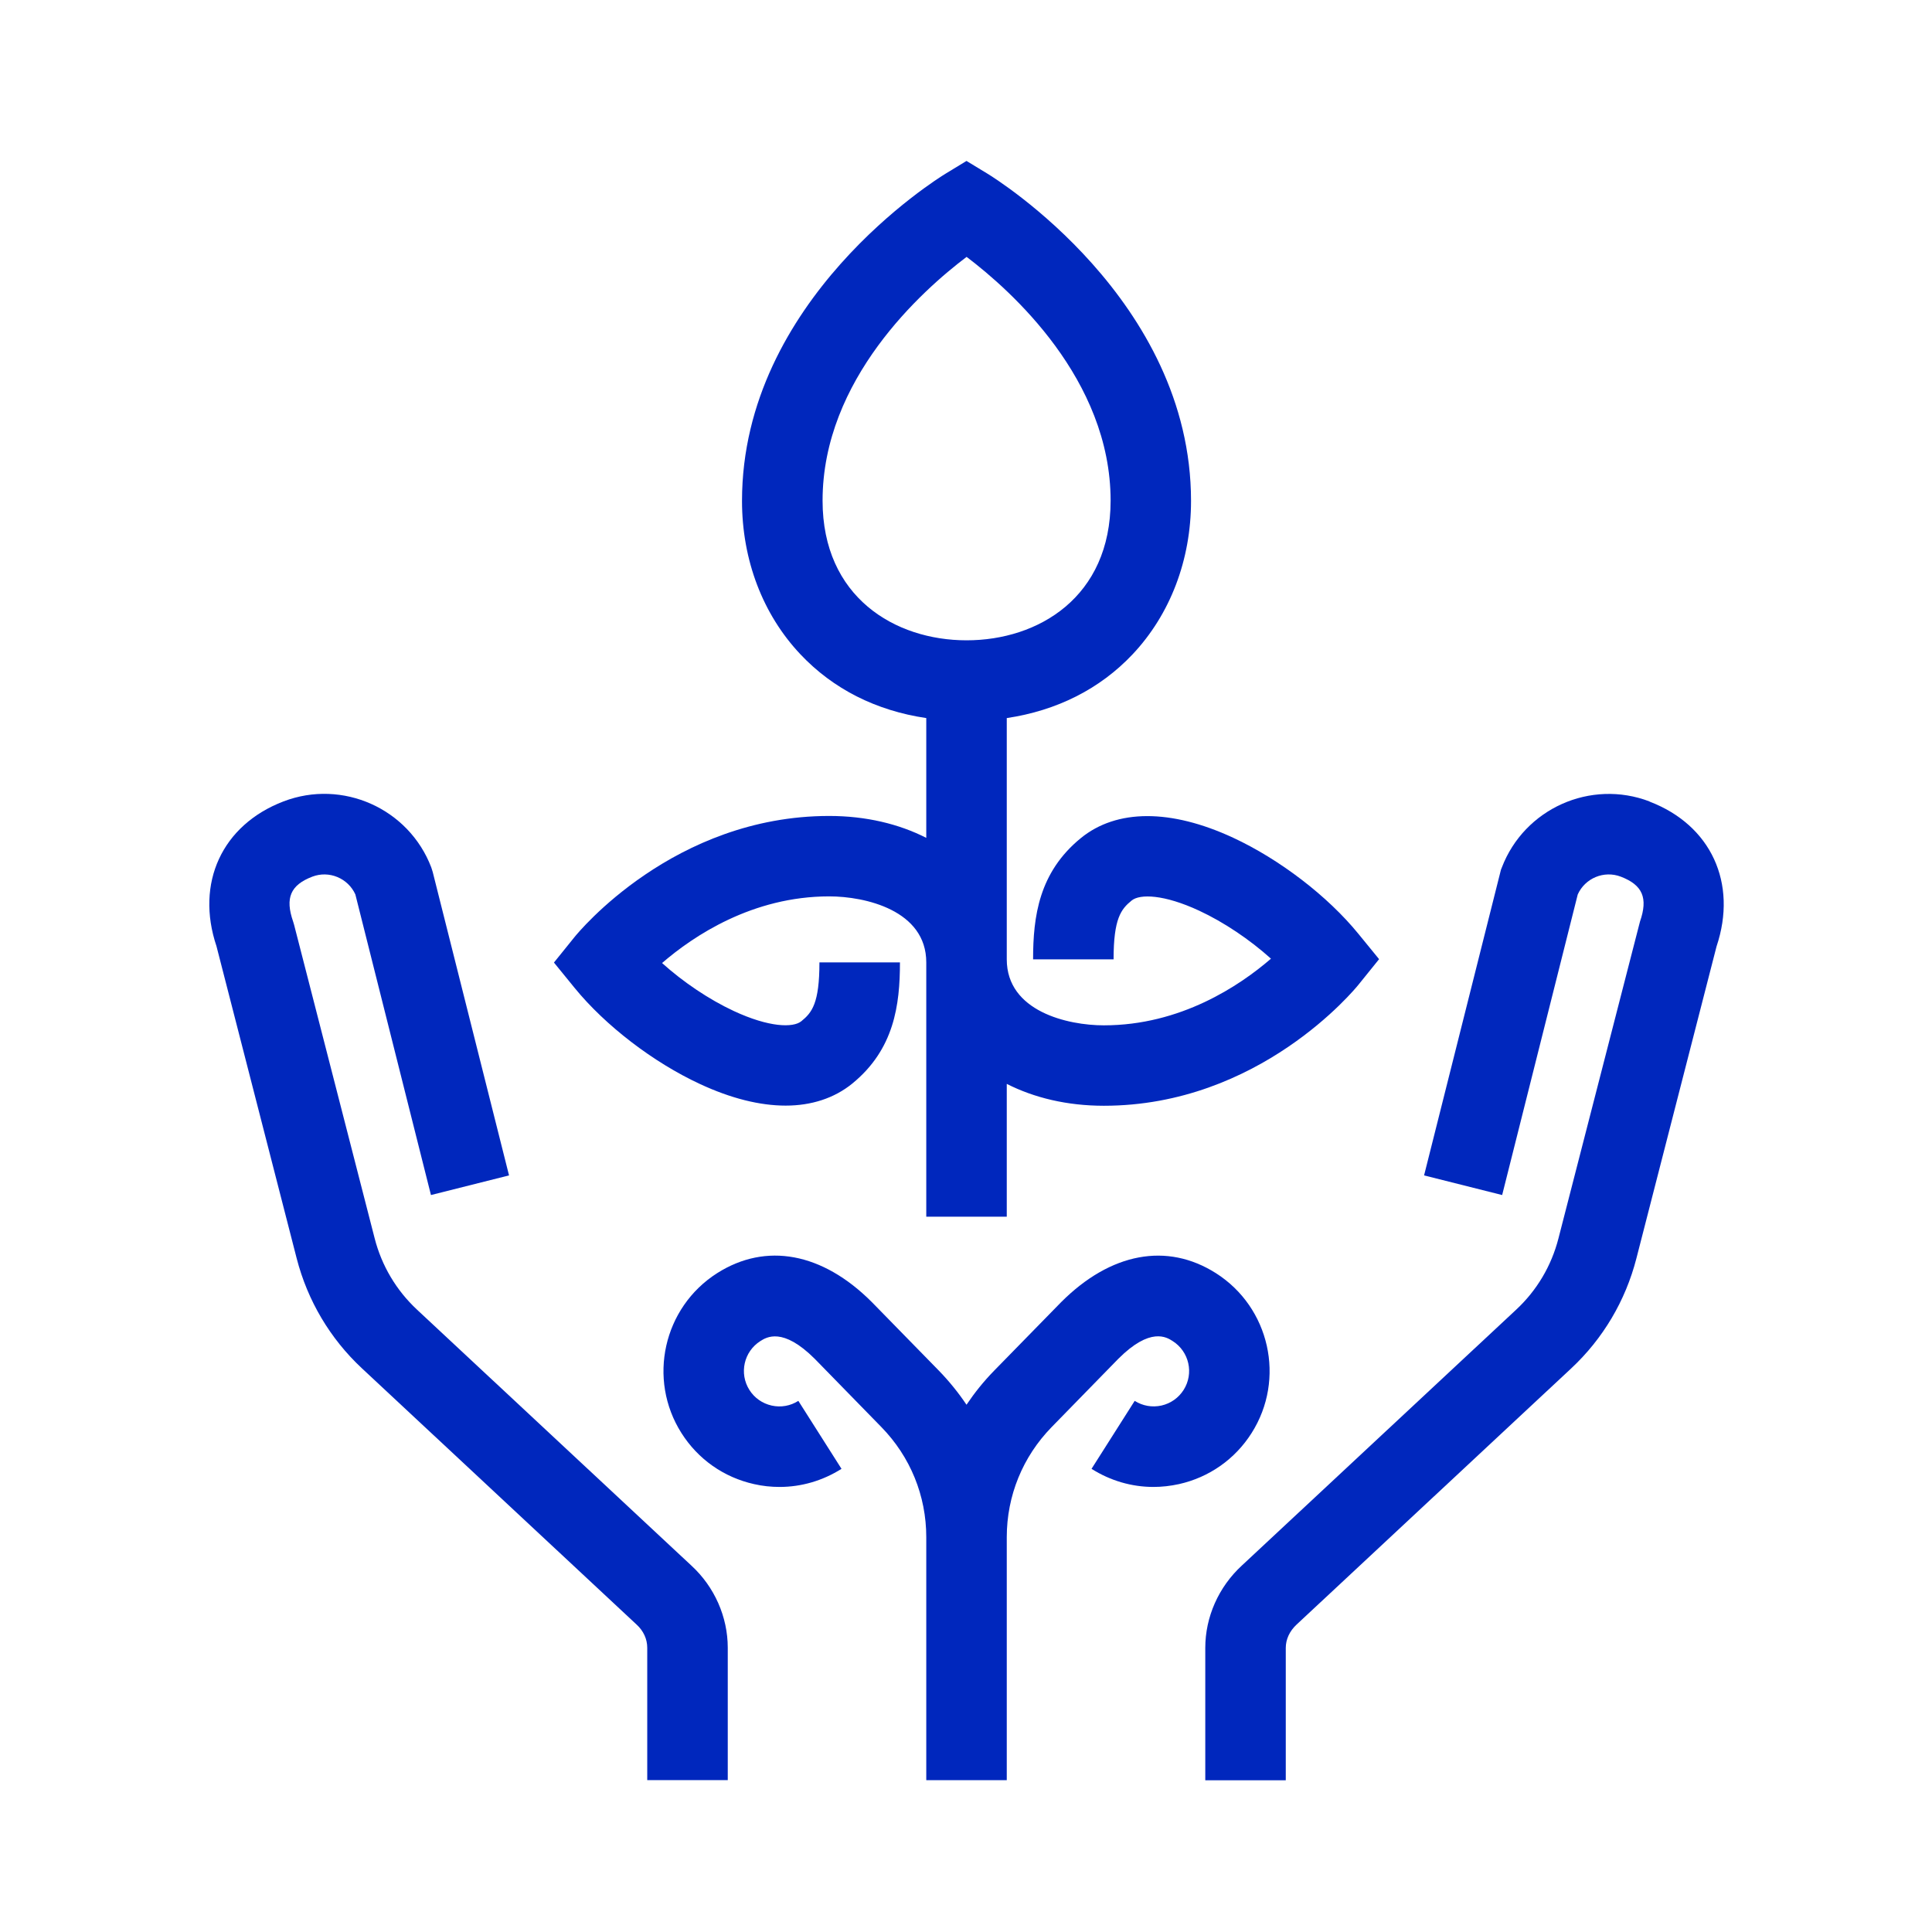
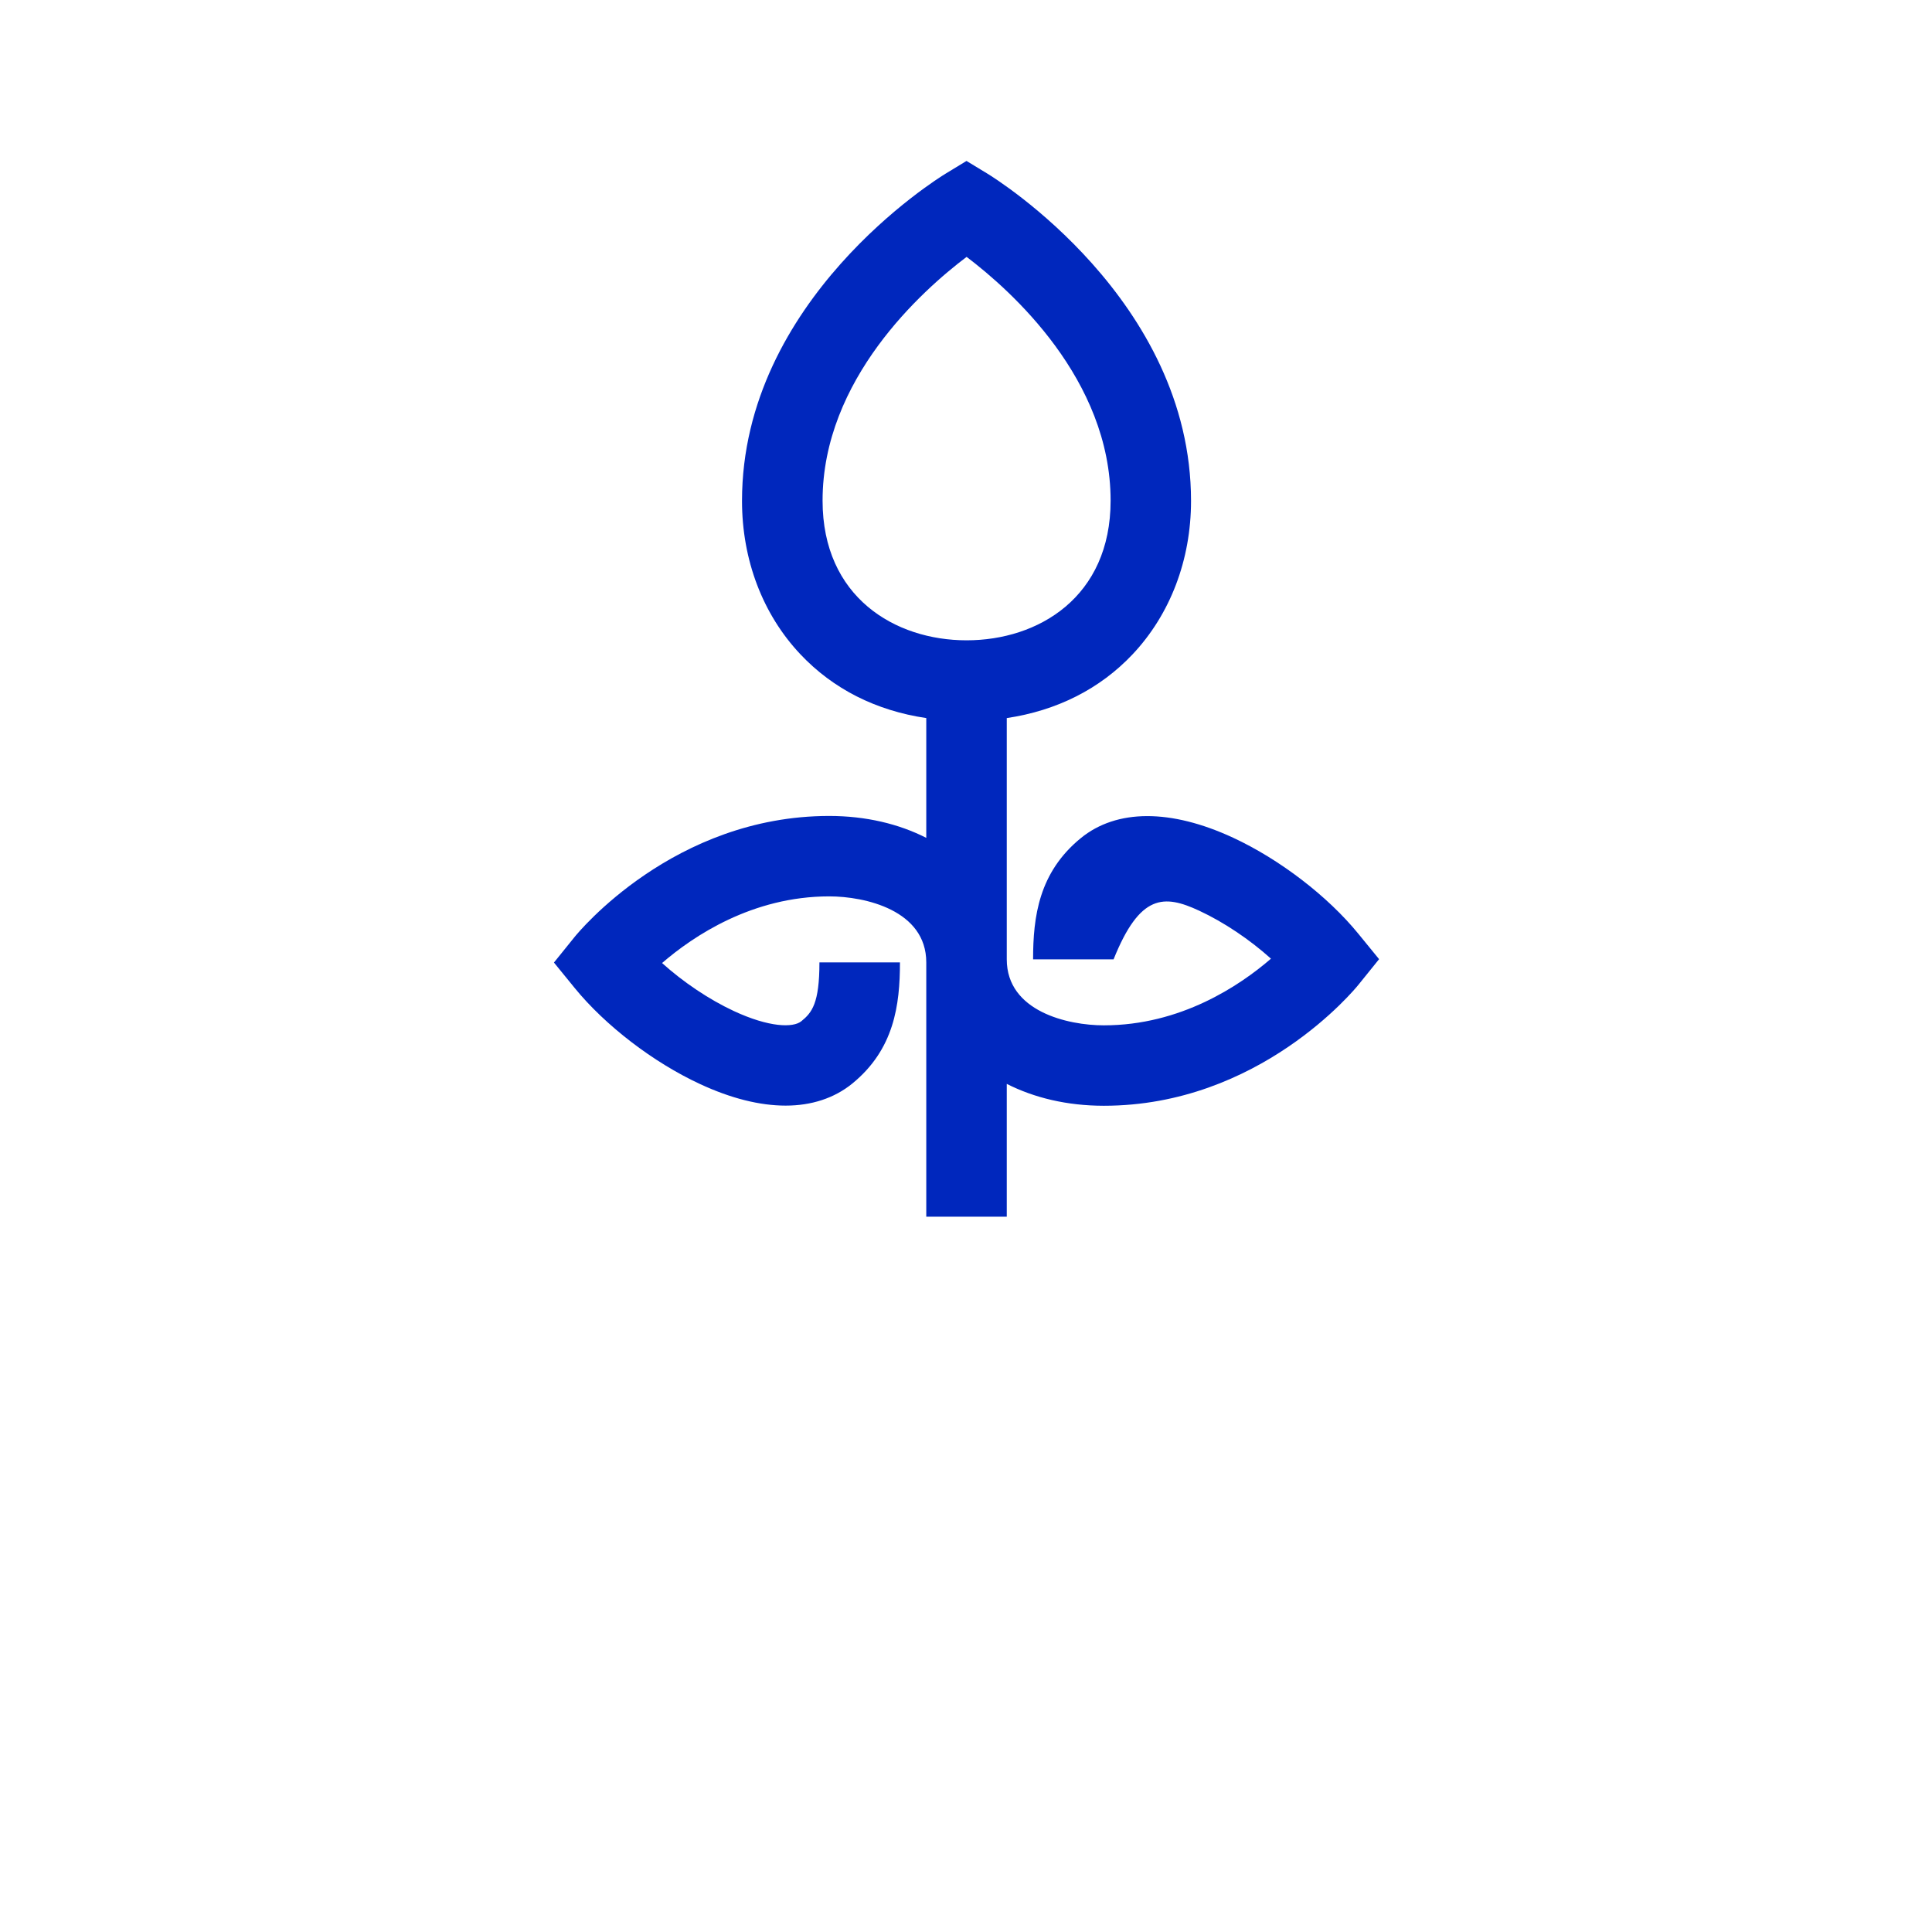
<svg xmlns="http://www.w3.org/2000/svg" width="80" height="80" viewBox="0 0 80 80" fill="none">
-   <path d="M17.265 54.227C16.411 53.431 15.805 52.411 15.515 51.281L12.178 38.294L12.138 38.161C11.798 37.184 12.028 36.647 12.931 36.301C13.628 36.034 14.411 36.364 14.715 37.037L17.845 49.484L21.078 48.671L17.918 36.107L17.858 35.917C16.925 33.477 14.181 32.251 11.741 33.184C9.195 34.157 8.085 36.564 8.965 39.184L12.285 52.107C12.735 53.854 13.668 55.431 14.988 56.661L26.361 67.271C26.645 67.531 26.801 67.871 26.801 68.231V73.711H30.135V68.231C30.135 66.951 29.585 65.707 28.628 64.827L17.261 54.224L17.265 54.227Z" fill="#0027BD" />
-   <path d="M68.305 33.187C65.865 32.254 63.121 33.481 62.188 35.921L62.151 36.014L58.968 48.671L62.201 49.484L65.331 37.037C65.635 36.364 66.415 36.034 67.115 36.301C68.018 36.647 68.248 37.184 67.908 38.161L64.531 51.284C64.241 52.414 63.638 53.434 62.781 54.231L51.421 64.827C50.458 65.714 49.908 66.957 49.908 68.237V73.717H53.241V68.237C53.241 67.881 53.398 67.541 53.688 67.271L65.055 56.667C66.375 55.437 67.308 53.861 67.758 52.114L71.078 39.191C71.958 36.567 70.848 34.164 68.301 33.191L68.305 33.187Z" fill="#0027BD" />
-   <path d="M51.825 59.341C53.245 57.107 52.578 54.134 50.345 52.717C48.321 51.434 45.991 51.871 43.948 53.911L43.935 53.924L41.158 56.764C40.731 57.201 40.355 57.671 40.021 58.167C39.688 57.671 39.308 57.201 38.885 56.764L36.108 53.924L36.095 53.911C34.051 51.867 31.721 51.434 29.698 52.717C27.465 54.137 26.801 57.107 28.218 59.341C28.905 60.424 29.971 61.174 31.225 61.454C31.575 61.534 31.928 61.571 32.281 61.571C33.181 61.571 34.065 61.314 34.845 60.821L33.058 58.007C32.728 58.217 32.335 58.287 31.951 58.201C31.568 58.114 31.241 57.887 31.031 57.554C30.598 56.871 30.801 55.964 31.485 55.531C31.738 55.371 32.411 54.944 33.735 56.264L36.498 59.094C37.695 60.321 38.355 61.937 38.355 63.651V73.714H41.688V63.651C41.688 61.937 42.348 60.321 43.545 59.094L46.308 56.264C47.631 54.941 48.305 55.367 48.558 55.531C49.241 55.964 49.445 56.871 49.011 57.554C48.801 57.884 48.475 58.114 48.091 58.201C47.708 58.284 47.318 58.217 46.985 58.007L45.198 60.821C45.978 61.314 46.861 61.571 47.761 61.571C48.111 61.571 48.465 61.531 48.818 61.454C50.068 61.174 51.138 60.424 51.825 59.341Z" fill="#0027BD" />
-   <path d="M28.985 44.887C30.268 45.484 31.468 45.781 32.531 45.781C33.595 45.781 34.541 45.477 35.288 44.871C37.025 43.454 37.265 41.621 37.265 39.851H33.931C33.931 41.544 33.621 41.931 33.181 42.287C32.841 42.564 31.845 42.544 30.385 41.864C29.361 41.387 28.291 40.667 27.415 39.877C28.711 38.757 31.155 37.117 34.335 37.117C35.828 37.117 38.355 37.694 38.355 39.851V50.381H41.688V44.881C42.821 45.457 44.188 45.787 45.708 45.787C52.141 45.787 56.095 40.971 56.258 40.767L57.105 39.717L56.251 38.671C54.981 37.111 52.991 35.584 51.058 34.687C48.478 33.491 46.238 33.494 44.755 34.704C43.018 36.121 42.778 37.954 42.778 39.724H46.111C46.111 38.031 46.421 37.644 46.861 37.287C47.201 37.011 48.198 37.031 49.658 37.711C50.681 38.187 51.751 38.907 52.628 39.697C51.331 40.817 48.888 42.457 45.708 42.457C44.215 42.457 41.688 41.881 41.688 39.724V29.734C43.765 29.424 45.548 28.527 46.901 27.091C48.458 25.437 49.318 23.181 49.318 20.741C49.318 12.417 41.231 7.401 40.888 7.191L40.021 6.664L39.155 7.191C38.811 7.401 30.725 12.417 30.725 20.741C30.725 23.184 31.581 25.437 33.141 27.091C34.498 28.531 36.278 29.427 38.355 29.734V34.694C37.221 34.117 35.855 33.787 34.335 33.787C27.901 33.787 23.948 38.604 23.785 38.807L22.938 39.857L23.791 40.904C25.061 42.464 27.051 43.991 28.985 44.887ZM34.061 20.731C34.061 15.707 38.185 12.027 40.025 10.637C41.865 12.031 45.988 15.707 45.988 20.731C45.988 24.727 42.995 26.514 40.025 26.514C37.055 26.514 34.061 24.724 34.061 20.731Z" fill="#0027BD" />
+   <path d="M28.985 44.887C30.268 45.484 31.468 45.781 32.531 45.781C33.595 45.781 34.541 45.477 35.288 44.871C37.025 43.454 37.265 41.621 37.265 39.851H33.931C33.931 41.544 33.621 41.931 33.181 42.287C32.841 42.564 31.845 42.544 30.385 41.864C29.361 41.387 28.291 40.667 27.415 39.877C28.711 38.757 31.155 37.117 34.335 37.117C35.828 37.117 38.355 37.694 38.355 39.851V50.381H41.688V44.881C42.821 45.457 44.188 45.787 45.708 45.787C52.141 45.787 56.095 40.971 56.258 40.767L57.105 39.717L56.251 38.671C54.981 37.111 52.991 35.584 51.058 34.687C48.478 33.491 46.238 33.494 44.755 34.704C43.018 36.121 42.778 37.954 42.778 39.724H46.111C47.201 37.011 48.198 37.031 49.658 37.711C50.681 38.187 51.751 38.907 52.628 39.697C51.331 40.817 48.888 42.457 45.708 42.457C44.215 42.457 41.688 41.881 41.688 39.724V29.734C43.765 29.424 45.548 28.527 46.901 27.091C48.458 25.437 49.318 23.181 49.318 20.741C49.318 12.417 41.231 7.401 40.888 7.191L40.021 6.664L39.155 7.191C38.811 7.401 30.725 12.417 30.725 20.741C30.725 23.184 31.581 25.437 33.141 27.091C34.498 28.531 36.278 29.427 38.355 29.734V34.694C37.221 34.117 35.855 33.787 34.335 33.787C27.901 33.787 23.948 38.604 23.785 38.807L22.938 39.857L23.791 40.904C25.061 42.464 27.051 43.991 28.985 44.887ZM34.061 20.731C34.061 15.707 38.185 12.027 40.025 10.637C41.865 12.031 45.988 15.707 45.988 20.731C45.988 24.727 42.995 26.514 40.025 26.514C37.055 26.514 34.061 24.724 34.061 20.731Z" fill="#0027BD" />
</svg>